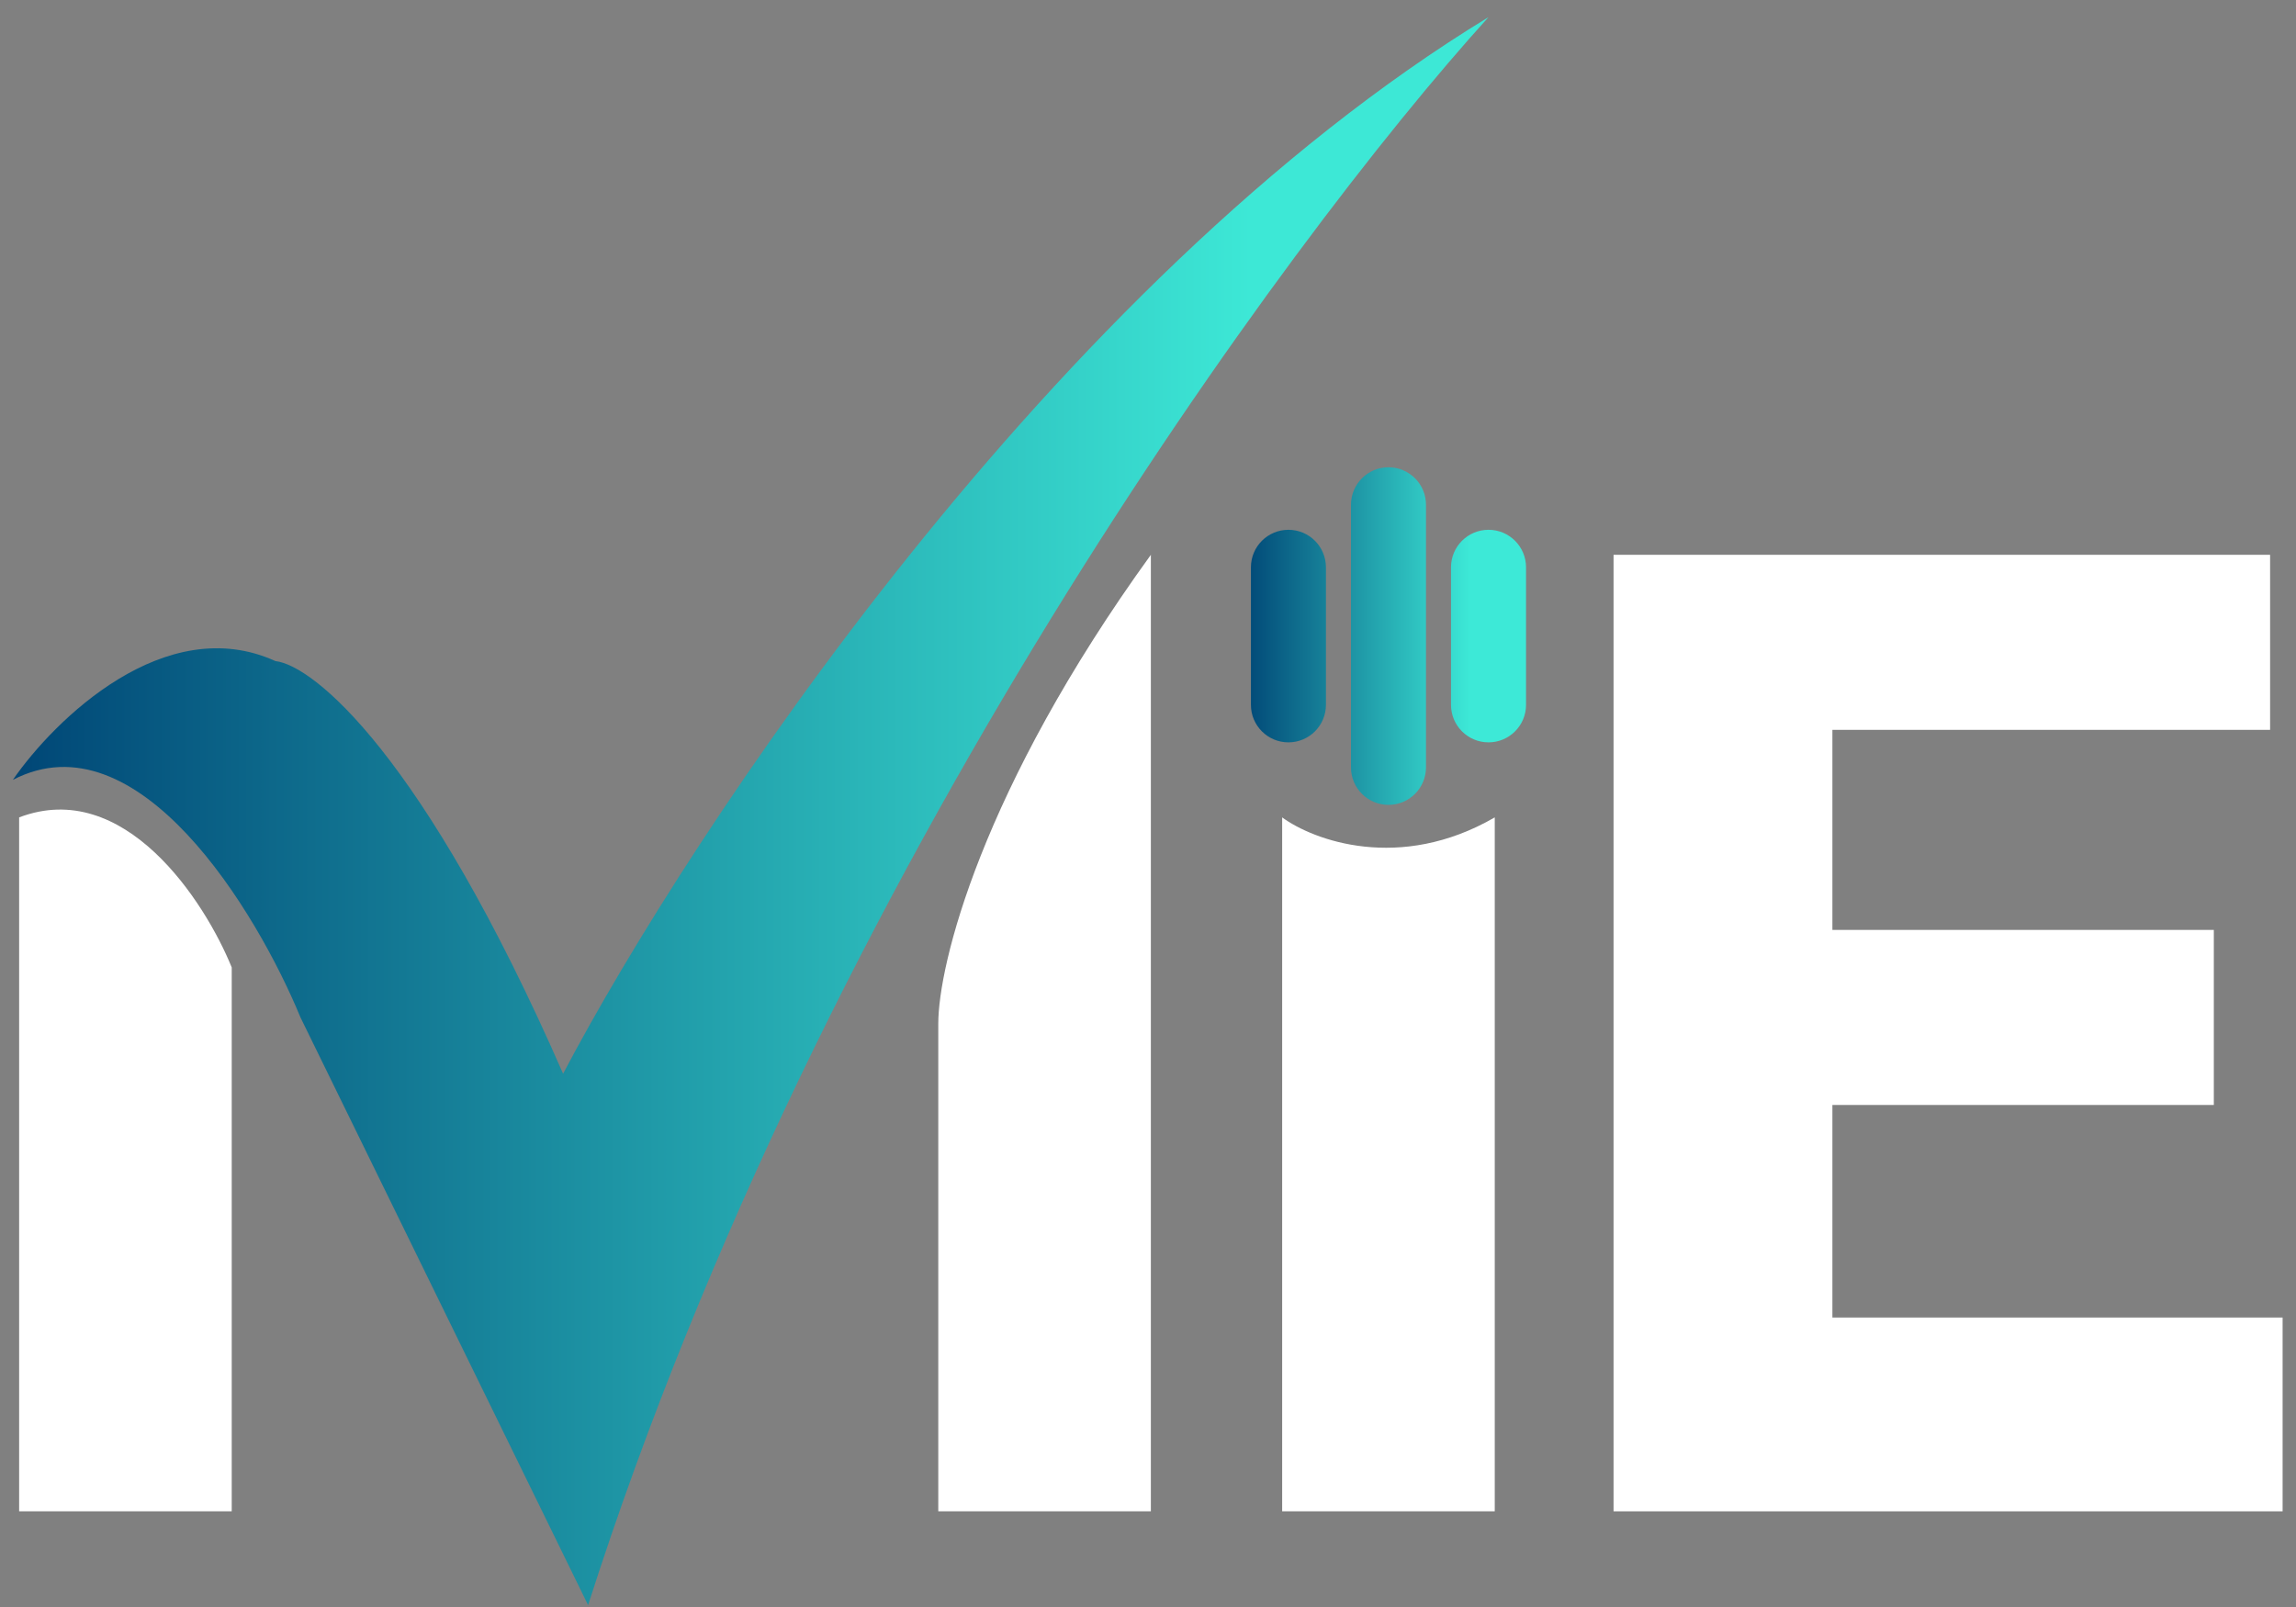
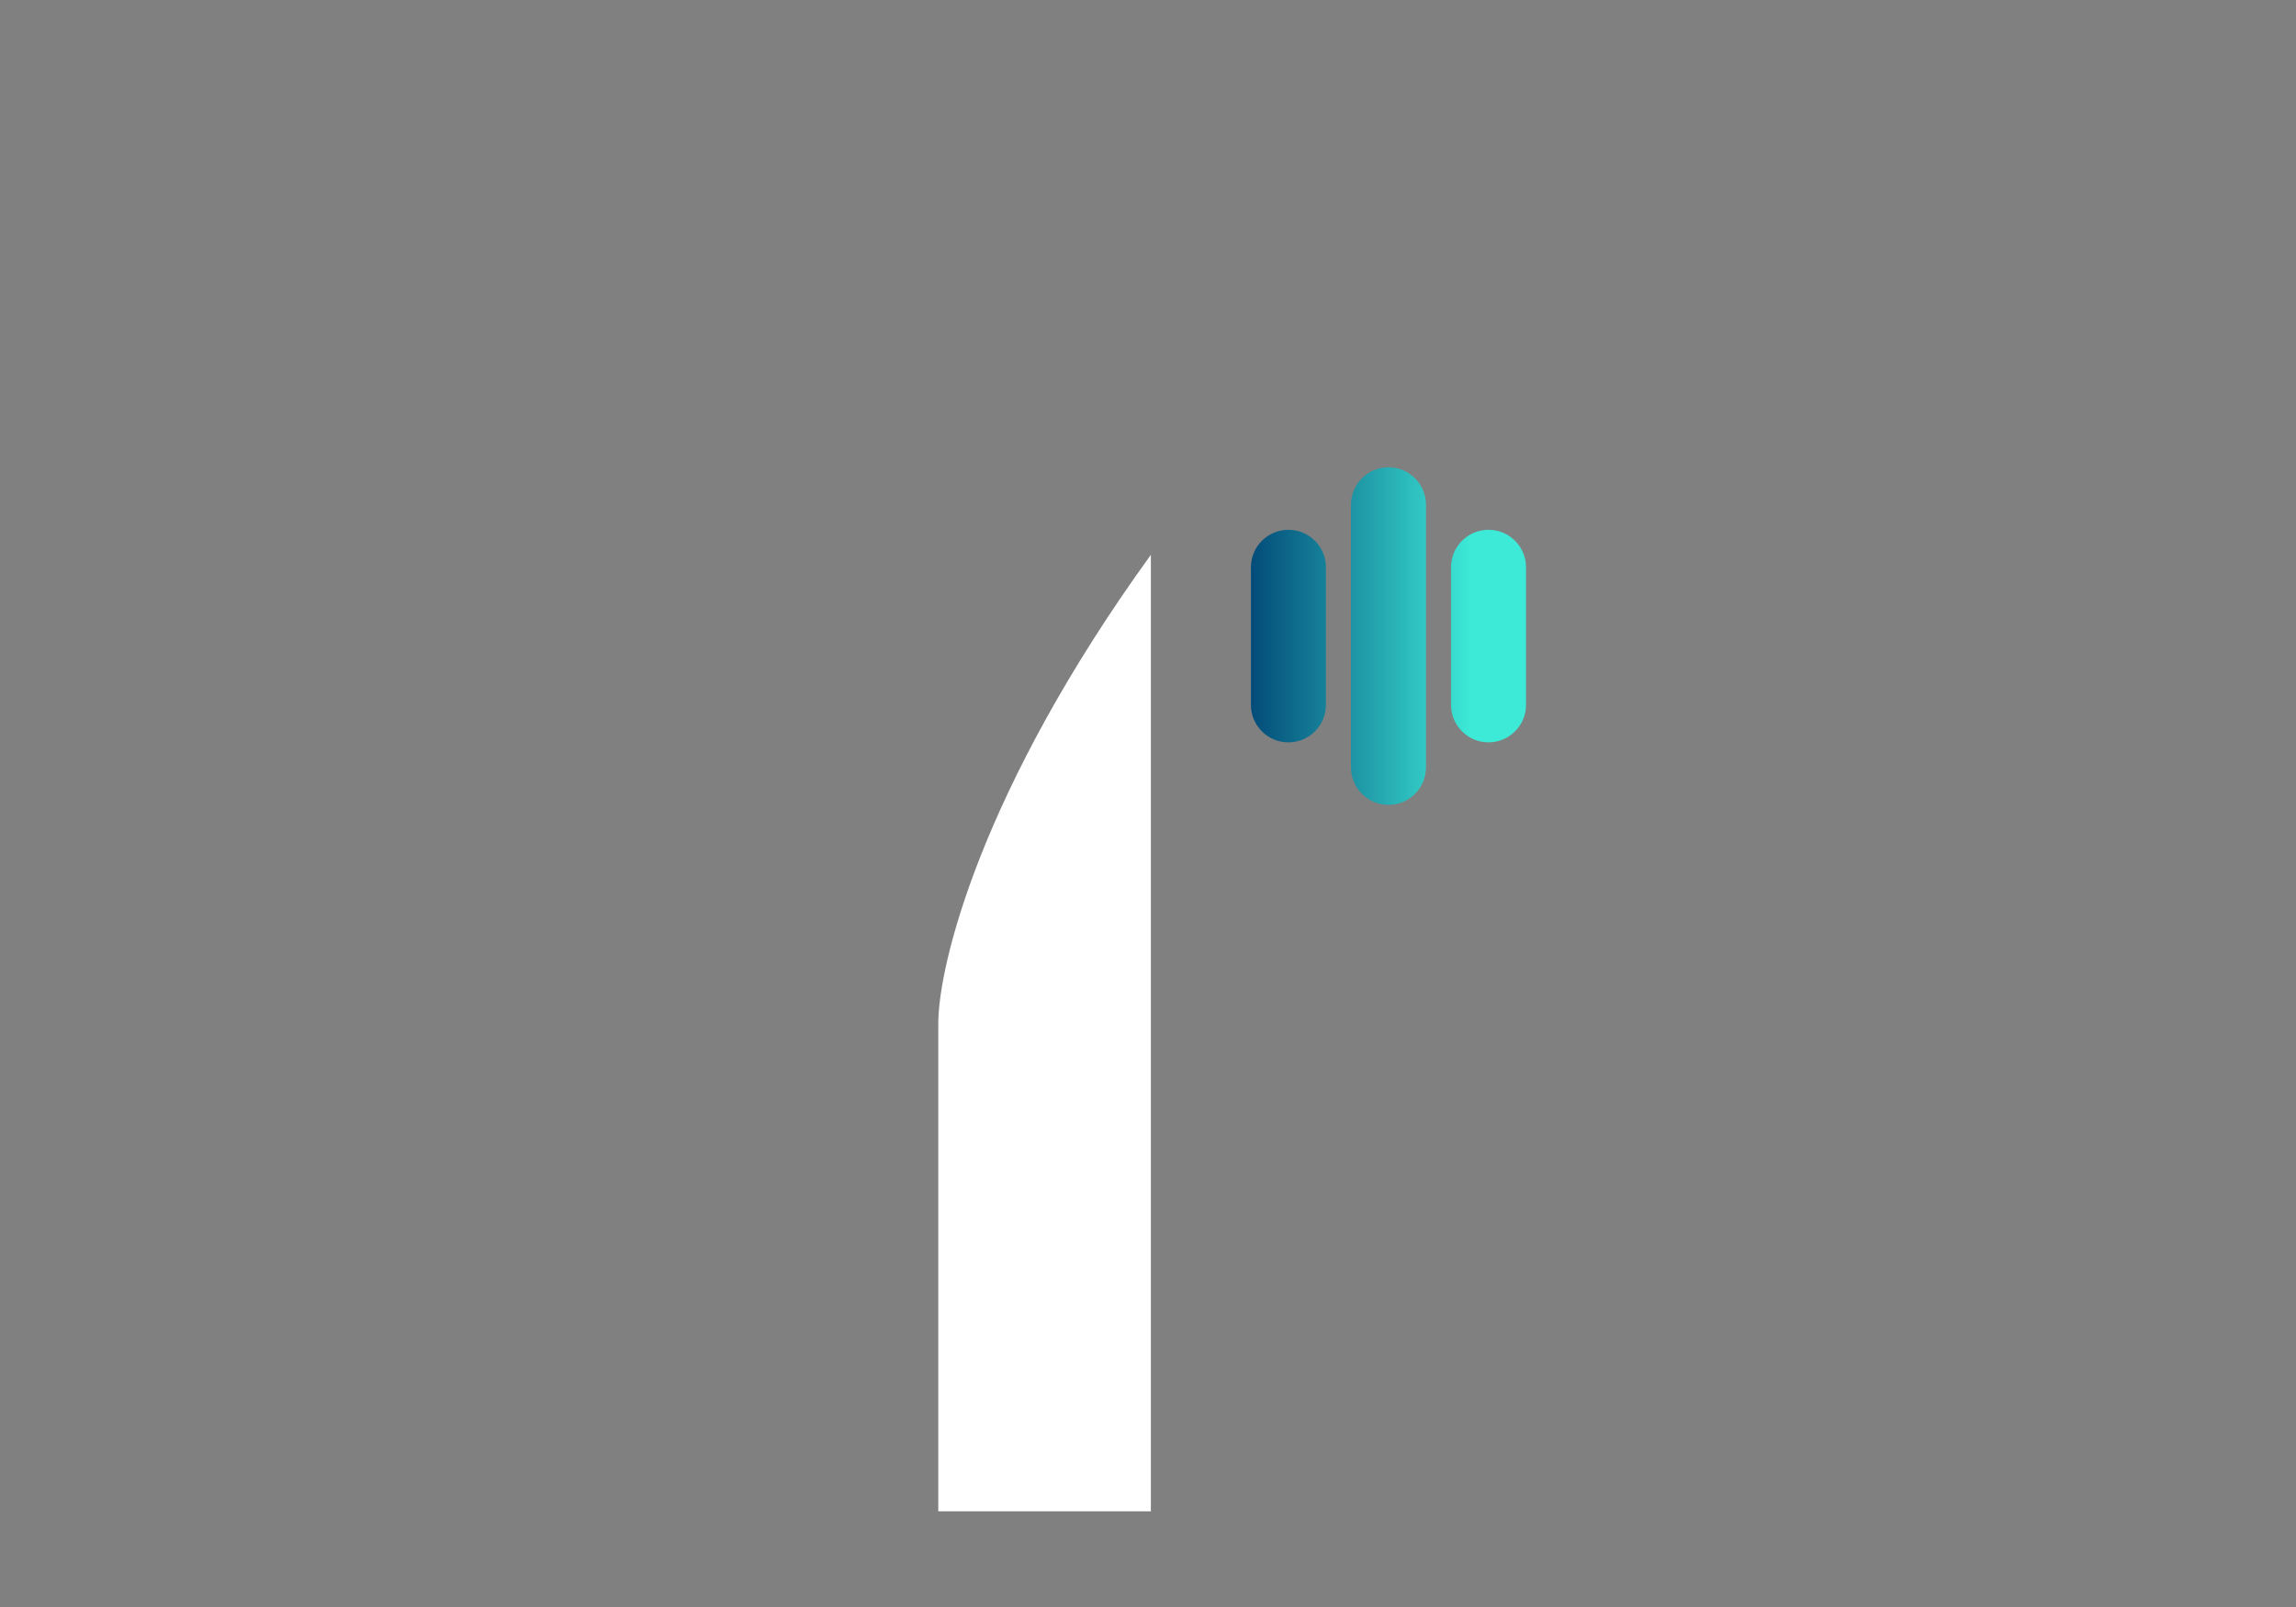
<svg xmlns="http://www.w3.org/2000/svg" width="120" height="84" viewBox="0 0 120 84" fill="none">
  <rect x="0" y="0" width="120" height="84" fill="#808080" stroke="none" />
  <g id="MIE" clip-path="url(#clip0_1963_1686)">
-     <path id="Vector" d="M12.111 79H1V42.726C6.49 40.634 10.695 47.083 12.111 50.569V79Z" fill="white" />
    <path id="Vector_2" d="M49.039 53.51V79H60.15V29C51.261 41.288 49.039 50.46 49.039 53.51Z" fill="white" />
-     <path id="Vector_3" d="M78.123 42.726C73.156 45.601 68.646 43.924 67.012 42.726V79H78.123V42.726Z" fill="white" />
-     <path id="Vector_4" d="M118.646 29H84.332V79H119.3V68.869H95.77V57.758H115.705V48.608H95.77V38.15H118.646V29Z" fill="white" />
-     <path id="Vector_5" d="M14.397 34.556C8.646 31.941 2.851 37.606 0.672 40.765C7.208 37.366 13.417 47.627 15.705 53.183L30.737 83.902C43.025 45.471 67.23 12.551 77.796 0.896C55.051 14.752 36.075 43.488 29.43 56.124C22.11 39.392 16.358 34.773 14.397 34.556Z" fill="url(#paint0_linear_1963_1686)" />
    <path id="Vector_6" fill-rule="evenodd" clip-rule="evenodd" d="M65.379 29.654C65.379 28.571 66.257 27.693 67.34 27.693C68.423 27.693 69.3 28.571 69.3 29.654V36.843C69.3 37.926 68.423 38.804 67.34 38.804C66.257 38.804 65.379 37.926 65.379 36.843V29.654ZM70.608 26.386C70.608 25.303 71.486 24.425 72.569 24.425C73.651 24.425 74.529 25.303 74.529 26.386V40.111C74.529 41.194 73.651 42.072 72.569 42.072C71.486 42.072 70.608 41.194 70.608 40.111V26.386ZM79.758 29.654C79.758 28.571 78.88 27.693 77.797 27.693C76.714 27.693 75.836 28.571 75.836 29.654V36.843C75.836 37.926 76.714 38.804 77.797 38.804C78.88 38.804 79.758 37.926 79.758 36.843V29.654Z" fill="url(#paint1_linear_1963_1686)" />
  </g>
  <defs>
    <linearGradient id="paint0_linear_1963_1686" x1="0.672" y1="40.556" x2="65.378" y2="40.556" gradientUnits="userSpaceOnUse">
      <stop stop-color="#004676" />
      <stop offset="1" stop-color="#3DE8D6" />
    </linearGradient>
    <linearGradient id="paint1_linear_1963_1686" x1="80.085" y1="33.575" x2="65.379" y2="33.575" gradientUnits="userSpaceOnUse">
      <stop offset="0.219" stop-color="#3DE9D7" />
      <stop offset="0.994" stop-color="#034D7A" />
    </linearGradient>
    <clipPath id="clip0_1963_1686">
      <rect width="120" height="84" fill="white" />
    </clipPath>
  </defs>
</svg>